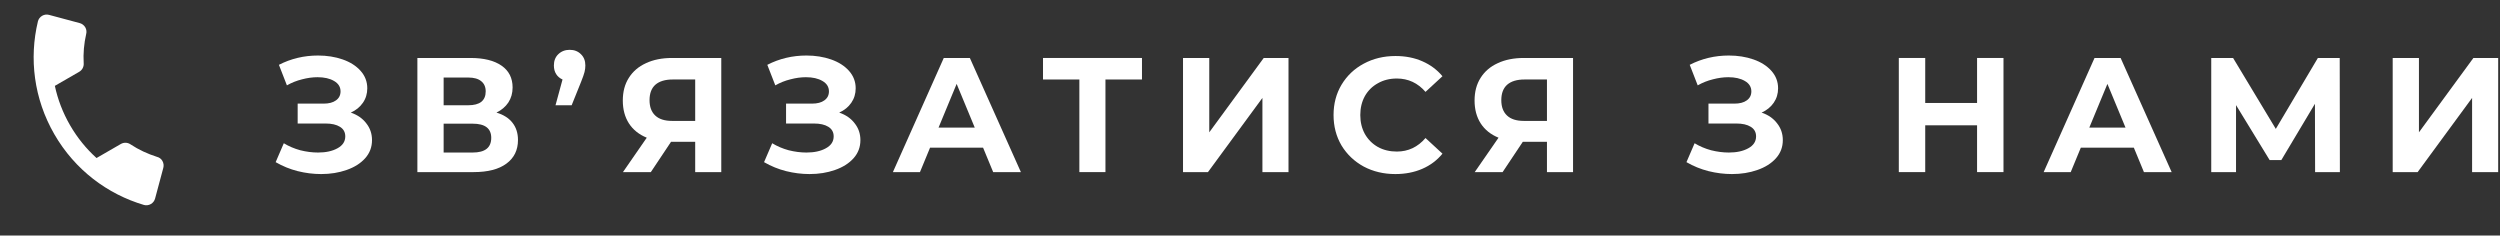
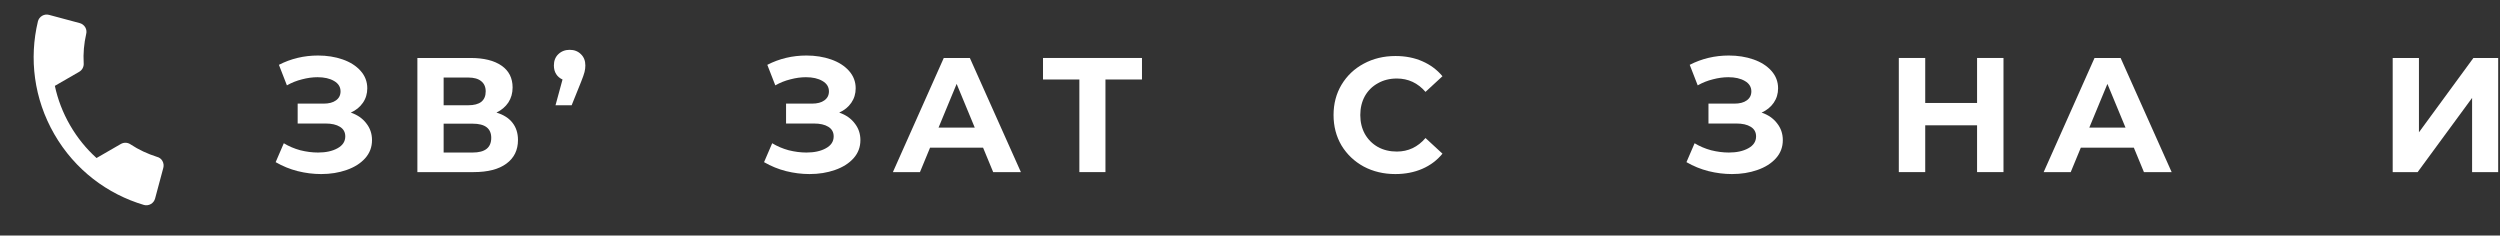
<svg xmlns="http://www.w3.org/2000/svg" width="276" height="26" viewBox="0 0 276 26" fill="none">
  <rect x="0" y="0" width="276" height="26" fill="#333333" stroke="none" />
  <path d="M38.73 12.43C39.462 12.682 40.032 13.078 40.44 13.618C40.86 14.146 41.07 14.764 41.07 15.472C41.07 16.24 40.818 16.906 40.314 17.47C39.81 18.034 39.126 18.466 38.262 18.766C37.41 19.066 36.474 19.216 35.454 19.216C34.59 19.216 33.726 19.108 32.862 18.892C32.01 18.676 31.2 18.346 30.432 17.902L31.332 15.814C31.884 16.15 32.49 16.408 33.15 16.588C33.822 16.756 34.476 16.84 35.112 16.84C35.976 16.84 36.69 16.684 37.254 16.372C37.83 16.06 38.118 15.622 38.118 15.058C38.118 14.59 37.92 14.236 37.524 13.996C37.14 13.756 36.612 13.636 35.94 13.636H32.862V11.44H35.724C36.312 11.44 36.768 11.32 37.092 11.08C37.428 10.84 37.596 10.51 37.596 10.09C37.596 9.598 37.356 9.214 36.876 8.938C36.408 8.662 35.802 8.524 35.058 8.524C34.506 8.524 33.936 8.602 33.348 8.758C32.76 8.902 32.202 9.124 31.674 9.424L30.792 7.156C32.124 6.472 33.564 6.13 35.112 6.13C36.096 6.13 37.002 6.274 37.83 6.562C38.658 6.85 39.318 7.27 39.81 7.822C40.302 8.374 40.548 9.016 40.548 9.748C40.548 10.348 40.386 10.882 40.062 11.35C39.738 11.818 39.294 12.178 38.73 12.43Z" fill="white" />
  <path d="M54.809 12.43C55.577 12.658 56.165 13.03 56.573 13.546C56.981 14.062 57.185 14.698 57.185 15.454C57.185 16.57 56.759 17.44 55.907 18.064C55.067 18.688 53.861 19 52.289 19H46.079V6.4H51.947C53.411 6.4 54.551 6.682 55.367 7.246C56.183 7.81 56.591 8.614 56.591 9.658C56.591 10.282 56.435 10.834 56.123 11.314C55.811 11.782 55.373 12.154 54.809 12.43ZM48.977 11.62H51.695C52.331 11.62 52.811 11.494 53.135 11.242C53.459 10.978 53.621 10.594 53.621 10.09C53.621 9.598 53.453 9.22 53.117 8.956C52.793 8.692 52.319 8.56 51.695 8.56H48.977V11.62ZM52.181 16.84C53.549 16.84 54.233 16.3 54.233 15.22C54.233 14.176 53.549 13.654 52.181 13.654H48.977V16.84H52.181Z" fill="white" />
  <path d="M62.895 5.5C63.399 5.5 63.813 5.662 64.137 5.986C64.461 6.298 64.623 6.712 64.623 7.228C64.623 7.468 64.593 7.708 64.533 7.948C64.473 8.188 64.347 8.548 64.155 9.028L63.111 11.62H61.329L62.103 8.776C61.803 8.644 61.569 8.446 61.401 8.182C61.233 7.918 61.149 7.6 61.149 7.228C61.149 6.712 61.311 6.298 61.635 5.986C61.971 5.662 62.391 5.5 62.895 5.5Z" fill="white" />
-   <path d="M79.629 6.4V19H76.749V15.652H74.085L71.853 19H68.775L71.403 15.202C70.55 14.854 69.897 14.332 69.441 13.636C68.984 12.928 68.757 12.082 68.757 11.098C68.757 10.126 68.978 9.292 69.422 8.596C69.867 7.888 70.496 7.348 71.312 6.976C72.129 6.592 73.088 6.4 74.192 6.4H79.629ZM74.264 8.776C73.436 8.776 72.8 8.968 72.356 9.352C71.924 9.736 71.709 10.306 71.709 11.062C71.709 11.794 71.918 12.358 72.338 12.754C72.758 13.15 73.376 13.348 74.192 13.348H76.749V8.776H74.264Z" fill="white" />
  <path d="M92.649 12.43C93.381 12.682 93.951 13.078 94.359 13.618C94.779 14.146 94.989 14.764 94.989 15.472C94.989 16.24 94.737 16.906 94.233 17.47C93.729 18.034 93.045 18.466 92.181 18.766C91.329 19.066 90.393 19.216 89.373 19.216C88.509 19.216 87.645 19.108 86.781 18.892C85.929 18.676 85.119 18.346 84.351 17.902L85.251 15.814C85.803 16.15 86.409 16.408 87.069 16.588C87.741 16.756 88.395 16.84 89.031 16.84C89.895 16.84 90.609 16.684 91.173 16.372C91.749 16.06 92.037 15.622 92.037 15.058C92.037 14.59 91.839 14.236 91.443 13.996C91.059 13.756 90.531 13.636 89.859 13.636H86.781V11.44H89.643C90.231 11.44 90.687 11.32 91.011 11.08C91.347 10.84 91.515 10.51 91.515 10.09C91.515 9.598 91.275 9.214 90.795 8.938C90.327 8.662 89.721 8.524 88.977 8.524C88.425 8.524 87.855 8.602 87.267 8.758C86.679 8.902 86.121 9.124 85.593 9.424L84.711 7.156C86.043 6.472 87.483 6.13 89.031 6.13C90.015 6.13 90.921 6.274 91.749 6.562C92.577 6.85 93.237 7.27 93.729 7.822C94.221 8.374 94.467 9.016 94.467 9.748C94.467 10.348 94.305 10.882 93.981 11.35C93.657 11.818 93.213 12.178 92.649 12.43Z" fill="white" />
  <path d="M108.53 16.3H102.68L101.564 19H98.576L104.192 6.4H107.072L112.706 19H109.646L108.53 16.3ZM107.612 14.086L105.614 9.262L103.616 14.086H107.612Z" fill="white" />
  <path d="M126.074 8.776H122.042V19H119.162V8.776H115.148V6.4H126.074V8.776Z" fill="white" />
-   <path d="M130.605 6.4H133.503V14.608L139.515 6.4H142.251V19H139.371V10.81L133.359 19H130.605V6.4Z" fill="white" />
  <path d="M154.046 19.216C152.762 19.216 151.598 18.94 150.554 18.388C149.522 17.824 148.706 17.05 148.106 16.066C147.518 15.07 147.224 13.948 147.224 12.7C147.224 11.452 147.518 10.336 148.106 9.352C148.706 8.356 149.522 7.582 150.554 7.03C151.598 6.466 152.768 6.184 154.064 6.184C155.156 6.184 156.14 6.376 157.016 6.76C157.904 7.144 158.648 7.696 159.248 8.416L157.376 10.144C156.524 9.16 155.468 8.668 154.208 8.668C153.428 8.668 152.732 8.842 152.12 9.19C151.508 9.526 151.028 10 150.68 10.612C150.344 11.224 150.176 11.92 150.176 12.7C150.176 13.48 150.344 14.176 150.68 14.788C151.028 15.4 151.508 15.88 152.12 16.228C152.732 16.564 153.428 16.732 154.208 16.732C155.468 16.732 156.524 16.234 157.376 15.238L159.248 16.966C158.648 17.698 157.904 18.256 157.016 18.64C156.128 19.024 155.138 19.216 154.046 19.216Z" fill="white" />
-   <path d="M173.664 6.4V19H170.784V15.652H168.12L165.888 19H162.81L165.438 15.202C164.586 14.854 163.932 14.332 163.476 13.636C163.02 12.928 162.792 12.082 162.792 11.098C162.792 10.126 163.014 9.292 163.458 8.596C163.902 7.888 164.532 7.348 165.348 6.976C166.164 6.592 167.124 6.4 168.228 6.4H173.664ZM168.3 8.776C167.472 8.776 166.836 8.968 166.392 9.352C165.96 9.736 165.744 10.306 165.744 11.062C165.744 11.794 165.954 12.358 166.374 12.754C166.794 13.15 167.412 13.348 168.228 13.348H170.784V8.776H168.3Z" fill="white" />
  <path d="M194.483 12.43C195.215 12.682 195.785 13.078 196.193 13.618C196.613 14.146 196.823 14.764 196.823 15.472C196.823 16.24 196.571 16.906 196.067 17.47C195.563 18.034 194.879 18.466 194.015 18.766C193.163 19.066 192.227 19.216 191.207 19.216C190.343 19.216 189.479 19.108 188.615 18.892C187.763 18.676 186.953 18.346 186.185 17.902L187.085 15.814C187.637 16.15 188.243 16.408 188.903 16.588C189.575 16.756 190.229 16.84 190.865 16.84C191.729 16.84 192.443 16.684 193.007 16.372C193.583 16.06 193.871 15.622 193.871 15.058C193.871 14.59 193.673 14.236 193.277 13.996C192.893 13.756 192.365 13.636 191.693 13.636H188.615V11.44H191.477C192.065 11.44 192.521 11.32 192.845 11.08C193.181 10.84 193.349 10.51 193.349 10.09C193.349 9.598 193.109 9.214 192.629 8.938C192.161 8.662 191.555 8.524 190.811 8.524C190.259 8.524 189.689 8.602 189.101 8.758C188.513 8.902 187.955 9.124 187.427 9.424L186.545 7.156C187.877 6.472 189.317 6.13 190.865 6.13C191.849 6.13 192.755 6.274 193.583 6.562C194.411 6.85 195.071 7.27 195.563 7.822C196.055 8.374 196.301 9.016 196.301 9.748C196.301 10.348 196.139 10.882 195.815 11.35C195.491 11.818 195.047 12.178 194.483 12.43Z" fill="white" />
  <path d="M221.185 6.4V19H218.269V13.834H212.545V19H209.629V6.4H212.545V11.368H218.269V6.4H221.185Z" fill="white" />
  <path d="M235.574 16.3H229.724L228.608 19H225.62L231.236 6.4H234.116L239.75 19H236.69L235.574 16.3ZM234.656 14.086L232.658 9.262L230.66 14.086H234.656Z" fill="white" />
-   <path d="M255.587 19L255.569 11.458L251.861 17.668H250.565L246.857 11.602V19H244.121V6.4H246.533L251.249 14.23L255.893 6.4H258.305L258.323 19H255.587Z" fill="white" />
  <path d="M264.153 6.4H267.051V14.608L273.063 6.4H275.799V19H272.919V10.81L266.907 19H264.153V6.4Z" fill="white" />
  <path d="M7.732 13.822C8.532 15.208 9.524 16.425 10.656 17.446L13.34 15.896C13.687 15.696 14.096 15.725 14.4 15.931C15.314 16.535 16.305 16.991 17.337 17.319C17.578 17.376 17.798 17.537 17.923 17.754C18.073 18.014 18.094 18.29 18.028 18.536L17.12 21.924C17.052 22.177 16.887 22.393 16.659 22.525C16.417 22.665 16.145 22.695 15.899 22.629C11.863 21.437 8.27 18.754 6 14.822C3.73 10.891 3.203 6.438 4.189 2.346C4.255 2.1 4.417 1.88 4.659 1.74C4.893 1.605 5.165 1.575 5.41 1.641L8.798 2.549C9.044 2.615 9.273 2.772 9.423 3.031C9.547 3.255 9.579 3.518 9.512 3.765C9.275 4.814 9.174 5.9 9.24 6.994C9.253 7.181 9.213 7.368 9.125 7.533C9.036 7.699 8.903 7.836 8.74 7.929L6.056 9.479C6.374 10.97 6.932 12.437 7.732 13.822Z" fill="white" />
</svg>